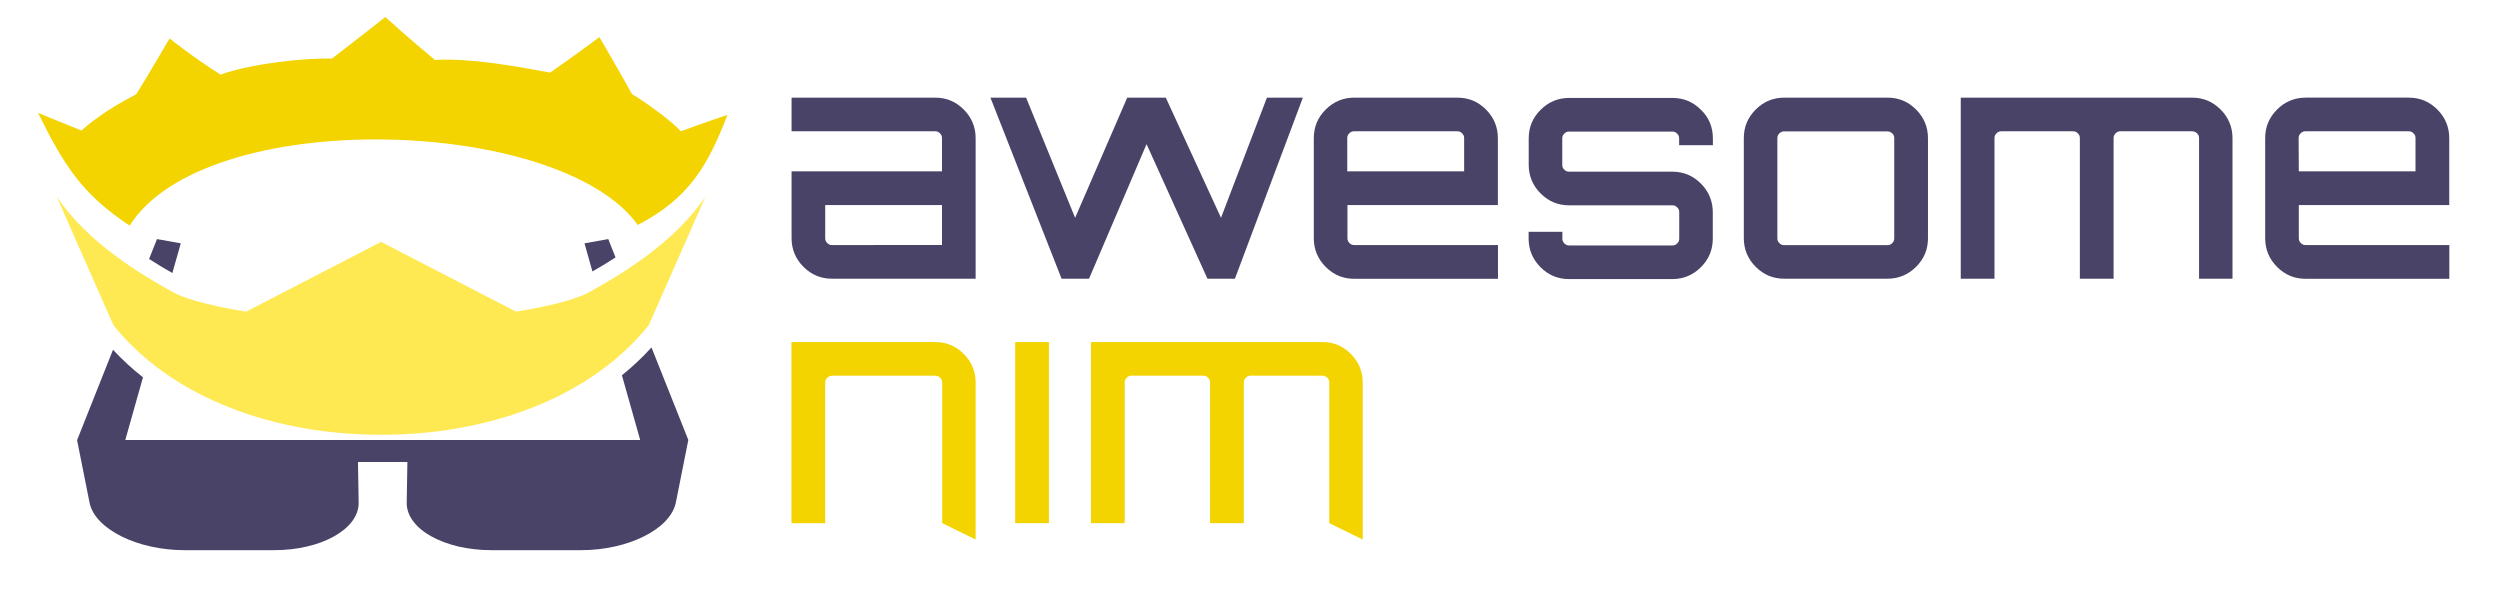
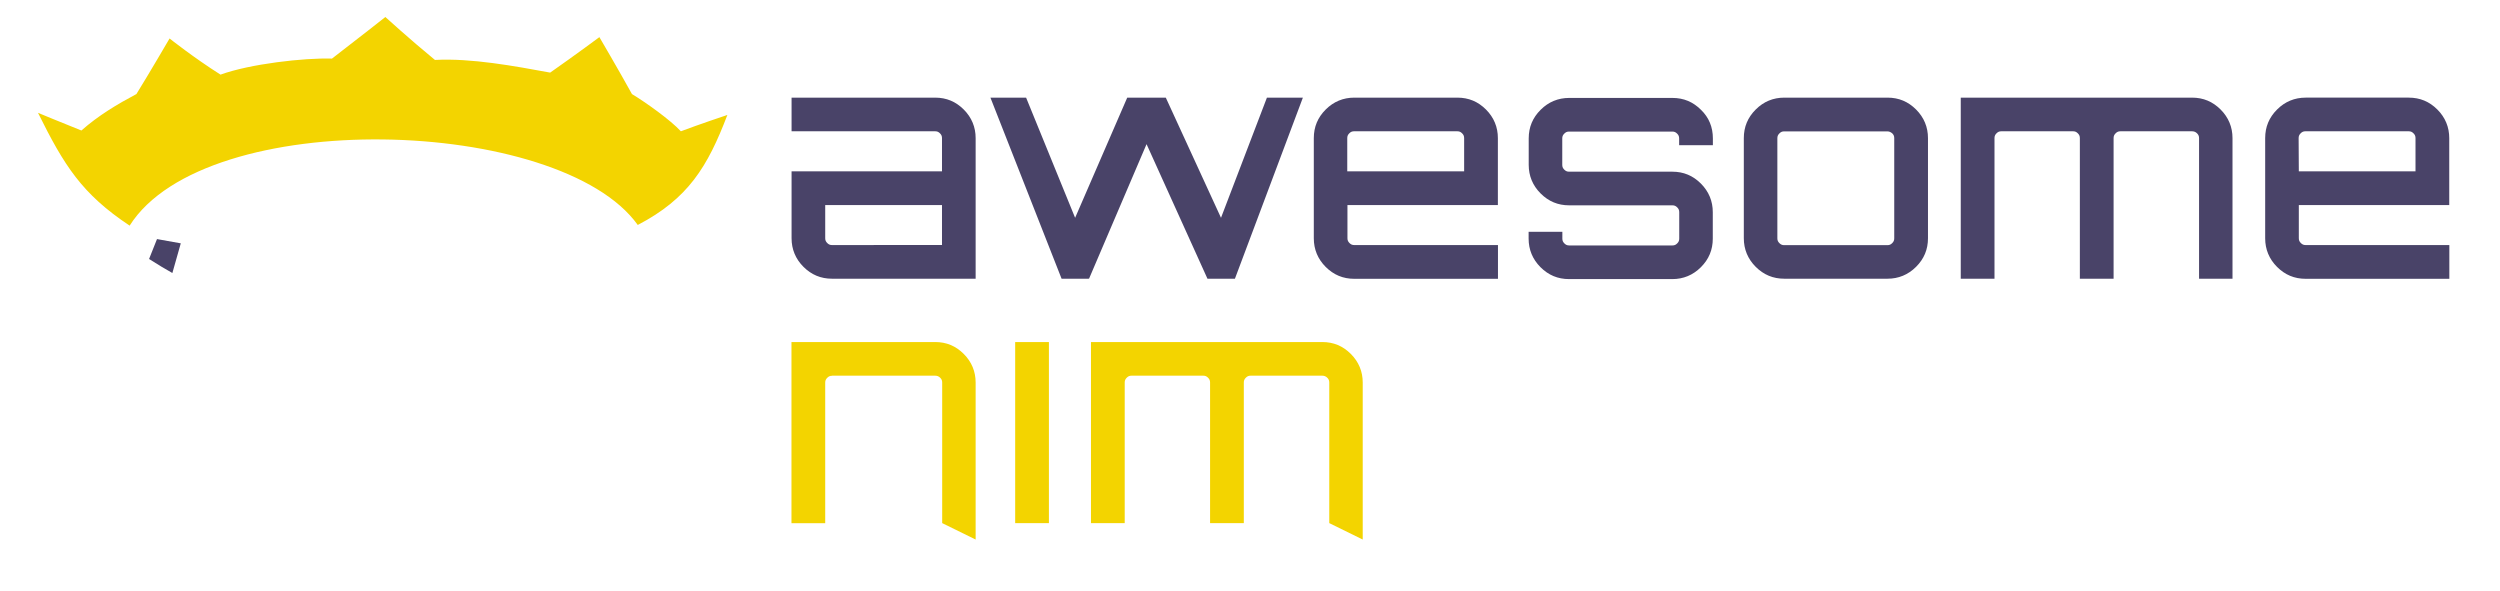
<svg xmlns="http://www.w3.org/2000/svg" id="a" enable-background="new 0 0 2586 611.7" version="1.0" viewBox="0 0 2586 611.7" xml:space="preserve">
  <style type="text/css">
	.st0{fill:#494368;}
	.st1{fill:#F3D400;}
	.st2{fill:#FFE953;}
</style>
  <path id="b" class="st0" d="m967.3 101c11.7 0 21.4 4.1 29.6 12.3s12.3 18.2 12.3 29.6v145.4h-148.5c-11.7 0-21.4-4.1-29.6-12.3s-12.3-18.2-12.3-29.6v-69.2h155.6v-34.3c0-2.1-0.6-3.5-2.1-5s-2.9-2.1-5-2.1h-148.5v-34.8h148.5zm7.1 152.4v-41.3h-120.8v34.3c0 2.1 0.6 3.5 2.1 5s2.9 2.1 5 2.1l113.7-0.1zm336.1-152.4h37.2l-70.3 187.3h-28.4l-63-139.2-59.5 139.2-0.6-0.3 0.3 0.3h-28.1l-73.6-187.3h36.9l50.7 124.3 53.9-124.3h39.9l57.1 124.3 47.5-124.3zm197 0c11.7 0 21.4 4.1 29.6 12.3s12.3 18.2 12.3 29.6v69.2h-155.6v34.3c0 2.1 0.6 3.5 2.1 5s2.9 2.1 5 2.1h148.6v34.9h-148.6c-11.7 0-21.4-4.1-29.6-12.3s-12.3-18.2-12.3-29.6v-103.6c0-11.7 4.1-21.4 12.3-29.6s18.2-12.3 29.6-12.3h106.6zm-113.7 76.2h120.7v-34.3c0-2.1-0.6-3.5-2.1-5s-2.9-2.1-5-2.1h-106.7c-2.1 0-3.5 0.6-5 2.1s-2.1 2.9-2.1 5v34.3h0.2zm378-34v7h-34.9v-7c0-2.1-0.6-3.5-2.1-5s-2.9-2.1-5-2.1h-106.7c-2.1 0-3.5 0.6-5 2.1s-2.1 2.9-2.1 5v27.3c0 2.1 0.6 3.5 2.1 5s2.9 2.1 5 2.1h106.7c11.7 0 21.4 4.1 29.6 12.3s12.3 18.2 12.3 29.6v27.3c0 11.7-4.1 21.4-12.3 29.6s-18.2 12.3-29.6 12.3h-106.7c-11.7 0-21.4-4.1-29.6-12.3s-12.3-18.2-12.3-29.6v-7h34.9v7c0 2.1 0.6 3.5 2.1 5s2.9 2.1 5 2.1h106.7c2.1 0 3.5-0.6 5-2.1s2.1-2.9 2.1-5v-27.3c0-2.1-0.6-3.5-2.1-5s-2.9-2.1-5-2.1h-106.7c-11.7 0-21.4-4.1-29.6-12.3s-12.3-18.2-12.3-29.6v-27.3c0-11.7 4.1-21.4 12.3-29.6s18.2-12.3 29.6-12.3h106.7c11.7 0 21.4 4.1 29.6 12.3 8.2 7.9 12.3 17.9 12.3 29.6zm73.9-42.2h106.7c11.7 0 21.4 4.1 29.6 12.3s12.3 18.2 12.3 29.6v103.5c0 11.7-4.1 21.4-12.3 29.6s-18.2 12.3-29.6 12.3h-106.7c-11.7 0-21.4-4.1-29.6-12.3s-12.3-18.2-12.3-29.6v-103.5c0-11.7 4.1-21.4 12.3-29.6s18.1-12.3 29.6-12.3zm106.6 34.9h-106.7c-2.1 0-3.5 0.6-5 2.1s-2.1 2.9-2.1 5v103.5c0 2.1 0.6 3.5 2.1 5s2.9 2.1 5 2.1h106.7c2.1 0 3.5-0.6 5-2.1s2.1-2.9 2.1-5v-103.6c0-2.1-0.6-3.5-2.1-5-1.4-1.1-2.9-2-5-2zm315.1-34.9c11.7 0 21.4 4.1 29.6 12.3s12.3 18.2 12.3 29.6v145.4h-34.6v-145.4c0-2.1-0.6-3.5-2.1-5s-3.2-2.1-5.3-2.1h-73.9c-2.1 0-3.5 0.6-5 2.1s-2.1 2.9-2.1 5v145.4h-34.9v-145.4c0-2.1-0.6-3.5-2.1-5s-2.9-2.1-5-2.1h-74.1c-2.1 0-3.5 0.6-5 2.1s-2.1 2.9-2.1 5v145.4h-34.9v-187.3h239.2zm224.2 0c11.7 0 21.4 4.1 29.6 12.3s12.3 18.2 12.3 29.6v69.2h-155.6v34.3c0 2.1 0.6 3.5 2.1 5s2.9 2.1 5 2.1h148.6v34.9h-148.6c-11.7 0-21.4-4.1-29.6-12.3s-12.3-18.2-12.3-29.6v-103.6c0-11.7 4.1-21.4 12.3-29.6s18.2-12.3 29.6-12.3h106.6zm-113.7 76.2h120.7v-34.3c0-2.1-0.6-3.5-2.1-5s-2.9-2.1-5-2.1h-106.7c-2.1 0-3.5 0.6-5 2.1s-2.1 2.9-2.1 5l0.2 34.3z" />
  <g id="c">
    <path class="st0" d="m154.2 267.9c9.2 5.9 17.5 10.8 24.1 14.5l8.7-30.7-24.6-4.4-8.2 20.6z" />
-     <path class="st0" d="m629.2 247.3-24.6 4.4 8.2 29.1c6.7-3.8 14.9-8.7 23.9-14.5l-7.5-19z" />
-     <path class="st0" d="m147.9 390.3c-11.2-8.8-21.5-18.3-31-28.5l-37.1 93.3h-0.1l12.9 64.7c1.4 7 5.2 13.6 11 19.5 5.7 5.9 13.3 11.2 22.2 15.6 8.8 4.4 19 7.9 30 10.4 11 2.4 22.8 3.8 34.9 3.8h92.8c12.2 0 23.7-1.3 34.1-3.8 10.5-2.4 19.9-6 27.8-10.4s14.4-9.7 18.8-15.6c4.5-6 6.9-12.6 6.8-19.5l-0.7-41.9h51.1l-0.7 41.9c-0.1 7 2.3 13.6 6.8 19.5 4.4 5.9 10.8 11.2 18.8 15.6 7.9 4.4 17.3 7.9 27.8 10.4 10.4 2.4 22 3.8 34.1 3.8h92.8c12.2 0 24-1.3 34.9-3.8 11-2.4 21.2-6 30-10.4 8.9-4.4 16.5-9.7 22.2-15.6 5.7-6 9.6-12.6 11-19.5l12.9-64.7-38.1-95.7c-9.4 10.3-19.6 19.9-30.6 28.8l18.9 66.9h-532.6l18.3-64.8z" />
  </g>
  <g id="d">
    <path id="e" class="st1" d="m398.6 17.6s-27.3 21.6-55.2 43c-28.7-0.9-84.9 5.5-115.3 16.6-28.1-17.8-52.7-37.4-52.7-37.4s-21.1 36.2-34.3 57.5c-19.6 10.4-39.4 22.2-56.9 37.7-20.4-8.1-44.1-18-44.9-18.3 27.1 54.6 45.3 83.8 94.8 116.7 78.8-124.5 445.2-113 525.6-0.7 52-27.1 72.2-60 92.7-113.8-2.2 0.7-30.1 10.1-48.1 16.9-10.8-11.7-36.2-29.8-50.6-38.5-13.8-25-33.7-58.9-33.7-58.9s-23.6 17.6-50.9 36.7c-37-6.8-81.6-15.1-119.2-13.1-25.6-21-51.3-44.4-51.3-44.4z" />
-     <path class="st2" d="m609.7 302.1c-23 12.6-76 20.2-76 20.2l-139.5-72.1-139.5 72.1s-53-7.6-76-20.2c-32.3-17.8-87.7-50.8-119.9-98.5 0 0 28.8 65.9 58.6 132.9 61.8 76.9 169.7 113.5 276.8 113.2 107.2 0.3 215-36.3 276.8-113.2 29.8-67.1 58.6-132.9 58.6-132.9-32.3 47.7-87.6 80.7-119.9 98.5z" />
  </g>
  <path id="f" class="st1" d="m1367.7 353.8c11.7 0 21.4 4.1 29.6 12.3s12.3 18.2 12.3 29.6v162.4l-34.6-17v-145.4c0-2.1-0.6-3.5-2.1-5s-3.2-2.1-5.3-2.1h-73.9c-2.1 0-3.5 0.6-5 2.1s-2.1 2.9-2.1 5v145.4h-34.9v-145.4c0-2.1-0.6-3.5-2.1-5s-2.9-2.1-5-2.1h-74.1c-2.1 0-3.5 0.6-5 2.1s-2.1 2.9-2.1 5v145.4h-34.9v-187.3h239.2zm-507 34.9c-2.1 0-3.5 0.6-5 2.1s-2.1 2.9-2.1 5v145.4h-34.9v-187.4h148.6c11.7 0 21.4 4.1 29.6 12.3s12.3 18.2 12.3 29.6v162.4l-34.6-17v-145.4c0-2.1-0.6-3.5-2.1-5s-3.2-2.1-5.3-2.1h-106.5zm224.3-34.9v187.3h-34.9v-187.3h34.9z" />
</svg>